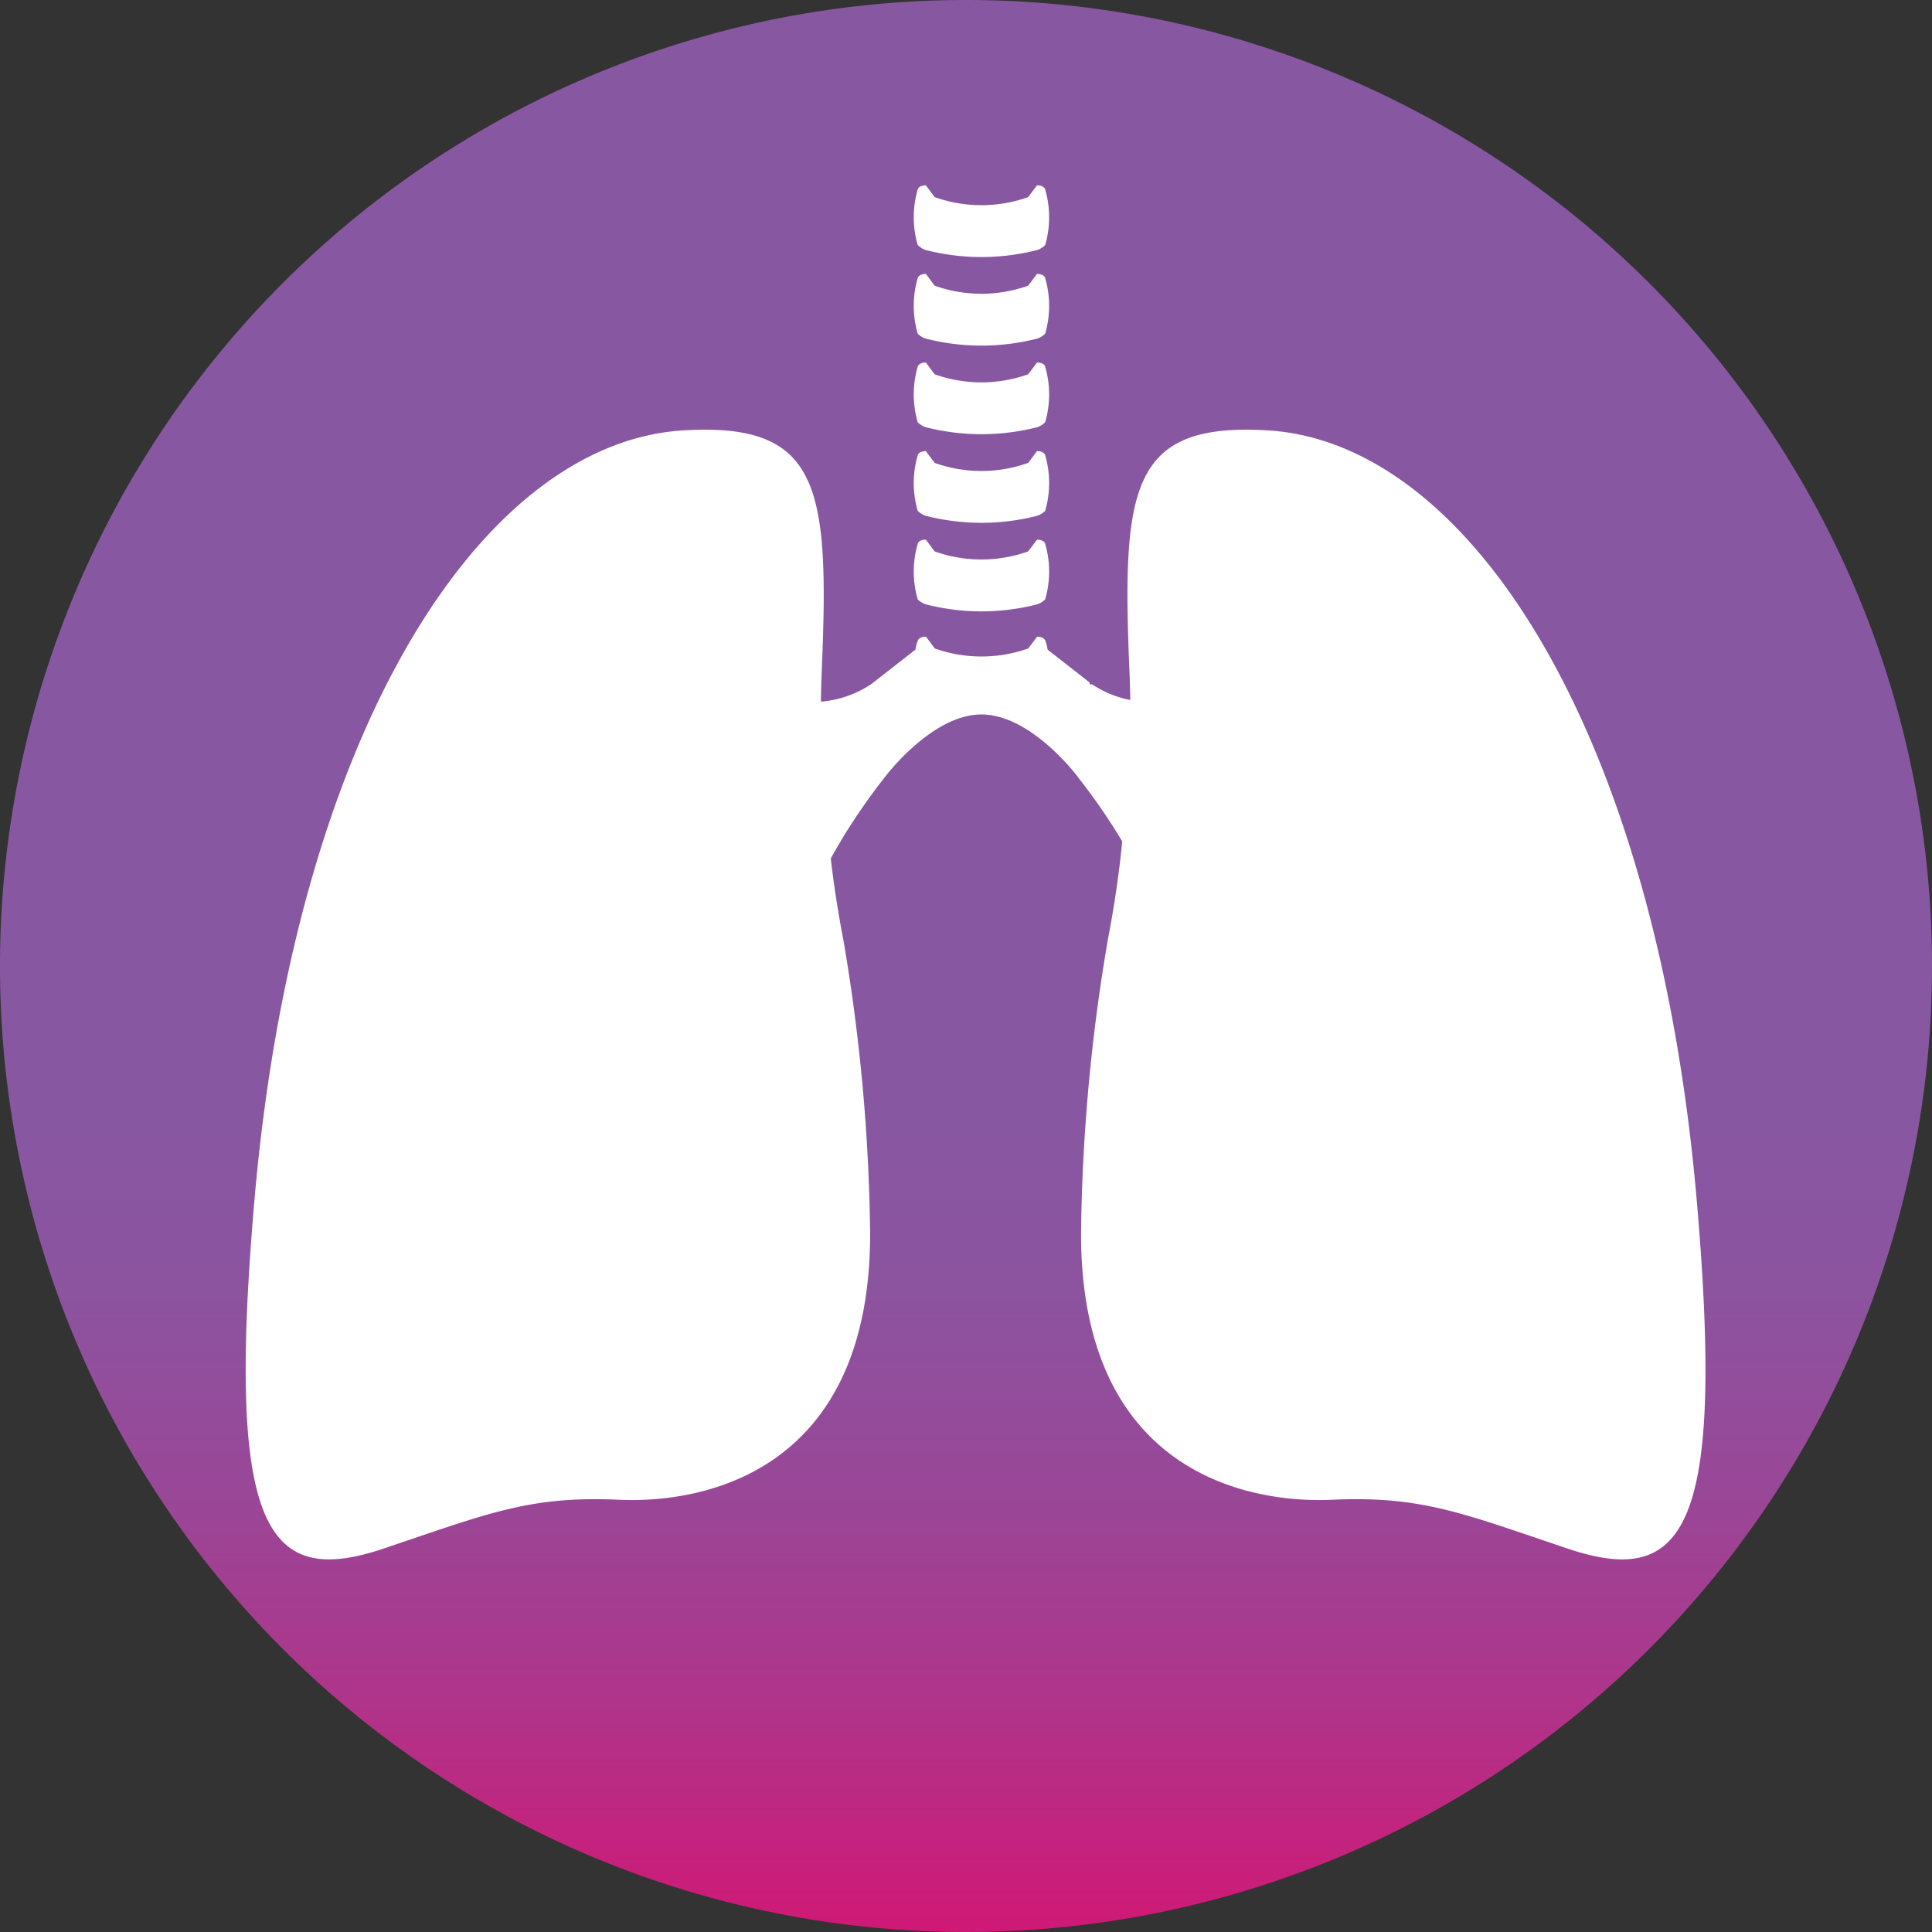
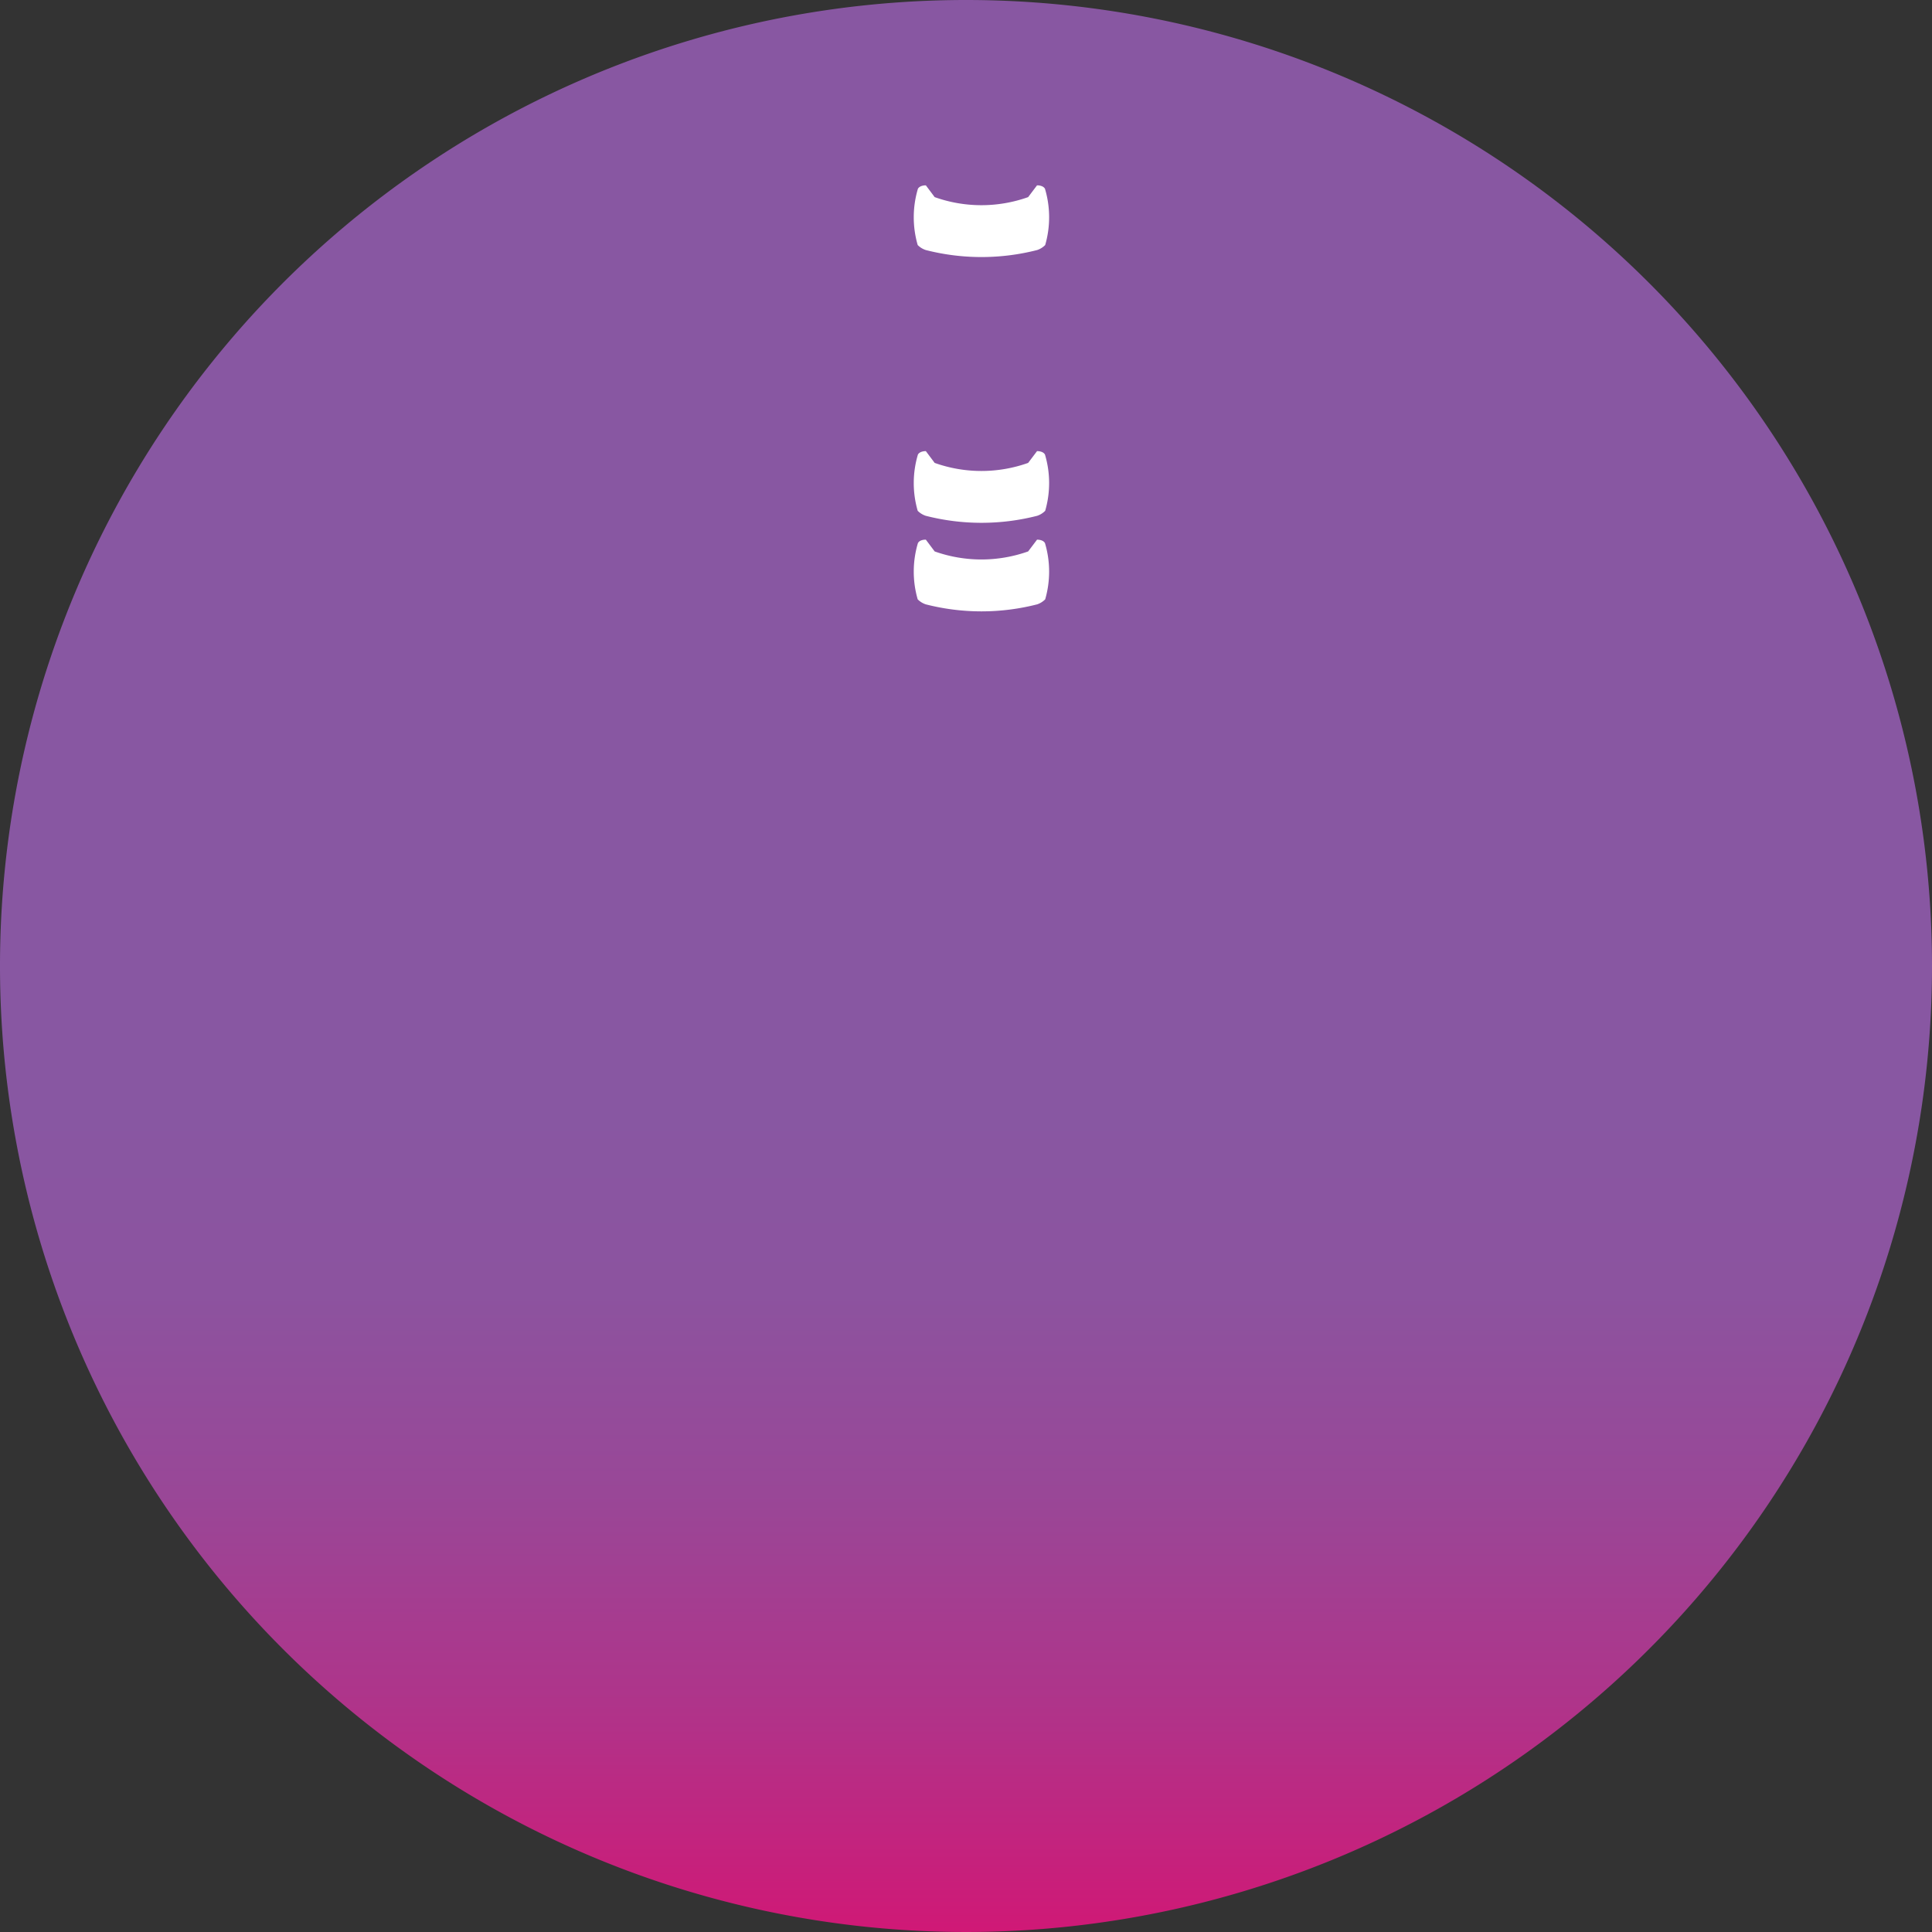
<svg xmlns="http://www.w3.org/2000/svg" width="77" height="77" viewBox="0 0 77 77">
  <rect x="0" y="0" width="77" height="77" fill="#333333" stroke="none" />
  <defs>
    <linearGradient id="linear-gradient" x1="0.5" y1="1.004" x2="0.5" y2="0.137" gradientUnits="objectBoundingBox">
      <stop offset="0" stop-color="#d31675" />
      <stop offset="0.017" stop-color="#ce1a77" />
      <stop offset="0.145" stop-color="#af348a" />
      <stop offset="0.269" stop-color="#994797" />
      <stop offset="0.388" stop-color="#8c539f" />
      <stop offset="0.497" stop-color="#8857a2" />
    </linearGradient>
  </defs>
  <g id="Lungs-Icon" transform="translate(-1029.463 -1684.387)">
    <g id="Group_8429" data-name="Group 8429" transform="translate(1029.463 1684.387)">
      <path id="Path_9737" data-name="Path 9737" d="M1100.246,107.971a38.5,38.5,0,1,0,38.5,38.5A38.5,38.5,0,0,0,1100.246,107.971Zm23.792,38.349" transform="translate(-1061.746 -107.971)" fill="url(#linear-gradient)" />
    </g>
-     <path id="Path_9741" data-name="Path 9741" d="M1105.449,159.368a37.237,37.237,0,0,1-.21-5.712c.317-7.426,0-10.06-5.493-9.736-8.056.474-15.5,12-17.115,30.723-1.129,13.13.491,15.417,5.164,13.839,4.2-1.414,5.816-2.1,9.367-1.941s10.011-1.244,10.011-10.606a73.853,73.853,0,0,0-1.073-11.743A42.713,42.713,0,0,1,1105.449,159.368Z" transform="translate(-43.031 1557.619)" fill="#fff" />
-     <path id="Path_9742" data-name="Path 9742" d="M1153.844,159.368a37.283,37.283,0,0,0,.21-5.712c-.317-7.426,0-10.06,5.493-9.736,8.056.474,15.5,12,17.114,30.723,1.129,13.13-.491,15.417-5.164,13.839-4.2-1.414-5.815-2.1-9.367-1.941s-10.011-1.244-10.011-10.606a73.852,73.852,0,0,1,1.073-11.743A42.713,42.713,0,0,0,1153.844,159.368Z" transform="translate(-79.571 1557.619)" fill="#fff" />
-     <path id="Path_9756" data-name="Path 9756" d="M1139.46,166.573a1.632,1.632,0,1,0-.511-1.591,5.152,5.152,0,0,1-5.136-.993,4.089,4.089,0,0,0,2.305-.943,1.61,1.61,0,0,0,.332.034,1.643,1.643,0,1,0-1.492-.97,4.207,4.207,0,0,1-5.032.242l-.006.042c-.023-.017-.049-.029-.07-.047,0-.018,0-.037,0-.055l-1.673-1.306a1.378,1.378,0,0,0-.1-.377c-.072-.134-.276-.139-.3-.139h-.017l-.353.469a5.569,5.569,0,0,1-3.726,0l-.351-.469h-.017c-.024,0-.228,0-.3.139a1.4,1.4,0,0,0-.1.375l-1.751,1.368a4.207,4.207,0,0,1-5.032-.242,1.635,1.635,0,1,0-1.492.97,1.61,1.61,0,0,0,.332-.034,4.09,4.09,0,0,0,2.3.943,5.152,5.152,0,0,1-5.136.993,1.644,1.644,0,1,0-.511,1.591,6.9,6.9,0,0,0,5.647-.675,7.082,7.082,0,0,1-4.23,3.368,1.637,1.637,0,1,0,.392,1.757,8.257,8.257,0,0,0,5.019-4.215c-.364,2.919-2.082,4.533-2.206,8.148a1.634,1.634,0,1,0,1.534-.083c.125-3.312,2.31-6.776,3.931-8.828,0,0,1.854-2.475,3.831-2.475,1.906,0,3.68,2.277,3.807,2.444v-.005l.022.027v.01c1.621,2.052,3.806,5.516,3.931,8.828a1.638,1.638,0,1,0,1.534.083c-.125-3.615-1.842-5.229-2.206-8.148a8.255,8.255,0,0,0,5.019,4.215,1.635,1.635,0,1,0,.392-1.757,7.084,7.084,0,0,1-4.231-3.368A6.906,6.906,0,0,0,1139.46,166.573Z" transform="translate(-56.963 1549.292)" fill="#fff" />
    <g id="Group_8437" data-name="Group 8437" transform="translate(1065.882 1691.77)">
      <path id="Path_9757" data-name="Path 9757" d="M1138.615,148.256a8.96,8.96,0,0,0,4.435,0,.8.8,0,0,0,.322-.2,3.979,3.979,0,0,0-.008-2.24c-.071-.133-.276-.138-.3-.138h-.017l-.354.469a5.554,5.554,0,0,1-3.726,0l-.351-.469h-.017c-.024,0-.228.006-.3.138a3.976,3.976,0,0,0-.008,2.24A.806.806,0,0,0,1138.615,148.256Z" transform="translate(-1138.135 -135.081)" fill="#fff" />
      <path id="Path_9758" data-name="Path 9758" d="M1138.615,155.661a8.949,8.949,0,0,0,4.435,0,.81.81,0,0,0,.322-.2,3.978,3.978,0,0,0-.008-2.24c-.071-.134-.276-.138-.3-.138h-.017l-.354.468a5.569,5.569,0,0,1-3.726,0l-.351-.468h-.017c-.024,0-.228,0-.3.138a3.974,3.974,0,0,0-.008,2.24A.811.811,0,0,0,1138.615,155.661Z" transform="translate(-1138.135 -138.957)" fill="#fff" />
-       <path id="Path_9759" data-name="Path 9759" d="M1138.615,140.85a8.971,8.971,0,0,0,4.435,0,.8.8,0,0,0,.322-.2,3.979,3.979,0,0,0-.008-2.24c-.071-.133-.276-.138-.3-.139h-.017l-.354.47a5.561,5.561,0,0,1-3.726,0l-.351-.47h-.017c-.024,0-.228.006-.3.139a3.976,3.976,0,0,0-.008,2.24A.806.806,0,0,0,1138.615,140.85Z" transform="translate(-1138.135 -131.206)" fill="#fff" />
-       <path id="Path_9760" data-name="Path 9760" d="M1138.615,133.445a8.971,8.971,0,0,0,4.435,0,.8.8,0,0,0,.322-.2,3.979,3.979,0,0,0-.008-2.24c-.071-.133-.276-.138-.3-.139h-.017l-.354.469a5.554,5.554,0,0,1-3.726,0l-.351-.469h-.017c-.024,0-.228.006-.3.139a3.976,3.976,0,0,0-.008,2.24A.806.806,0,0,0,1138.615,133.445Z" transform="translate(-1138.135 -127.332)" fill="#fff" />
      <path id="Path_9761" data-name="Path 9761" d="M1138.615,126.04a8.96,8.96,0,0,0,4.435,0,.8.8,0,0,0,.322-.2,3.981,3.981,0,0,0-.008-2.241c-.071-.133-.276-.138-.3-.138h-.017l-.354.469a5.553,5.553,0,0,1-3.726,0l-.351-.469h-.017c-.024,0-.228.006-.3.138a3.978,3.978,0,0,0-.008,2.241A.8.8,0,0,0,1138.615,126.04Z" transform="translate(-1138.135 -123.457)" fill="#fff" />
    </g>
  </g>
</svg>